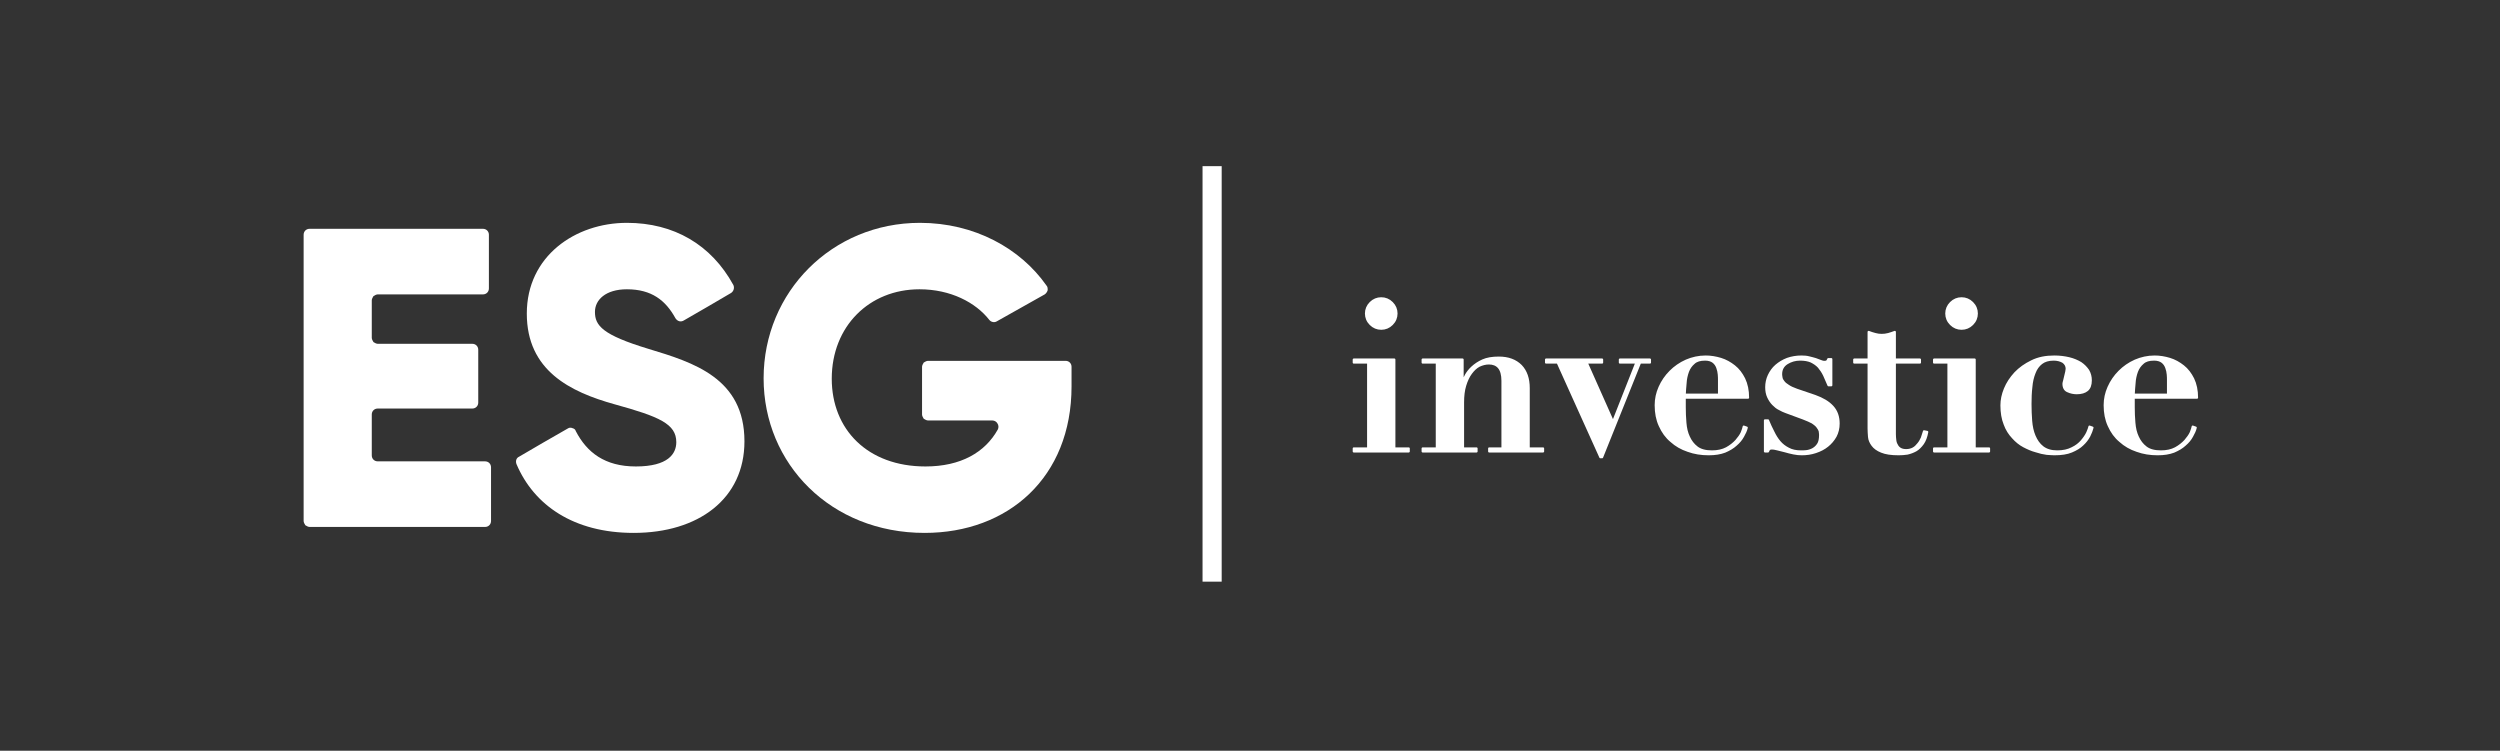
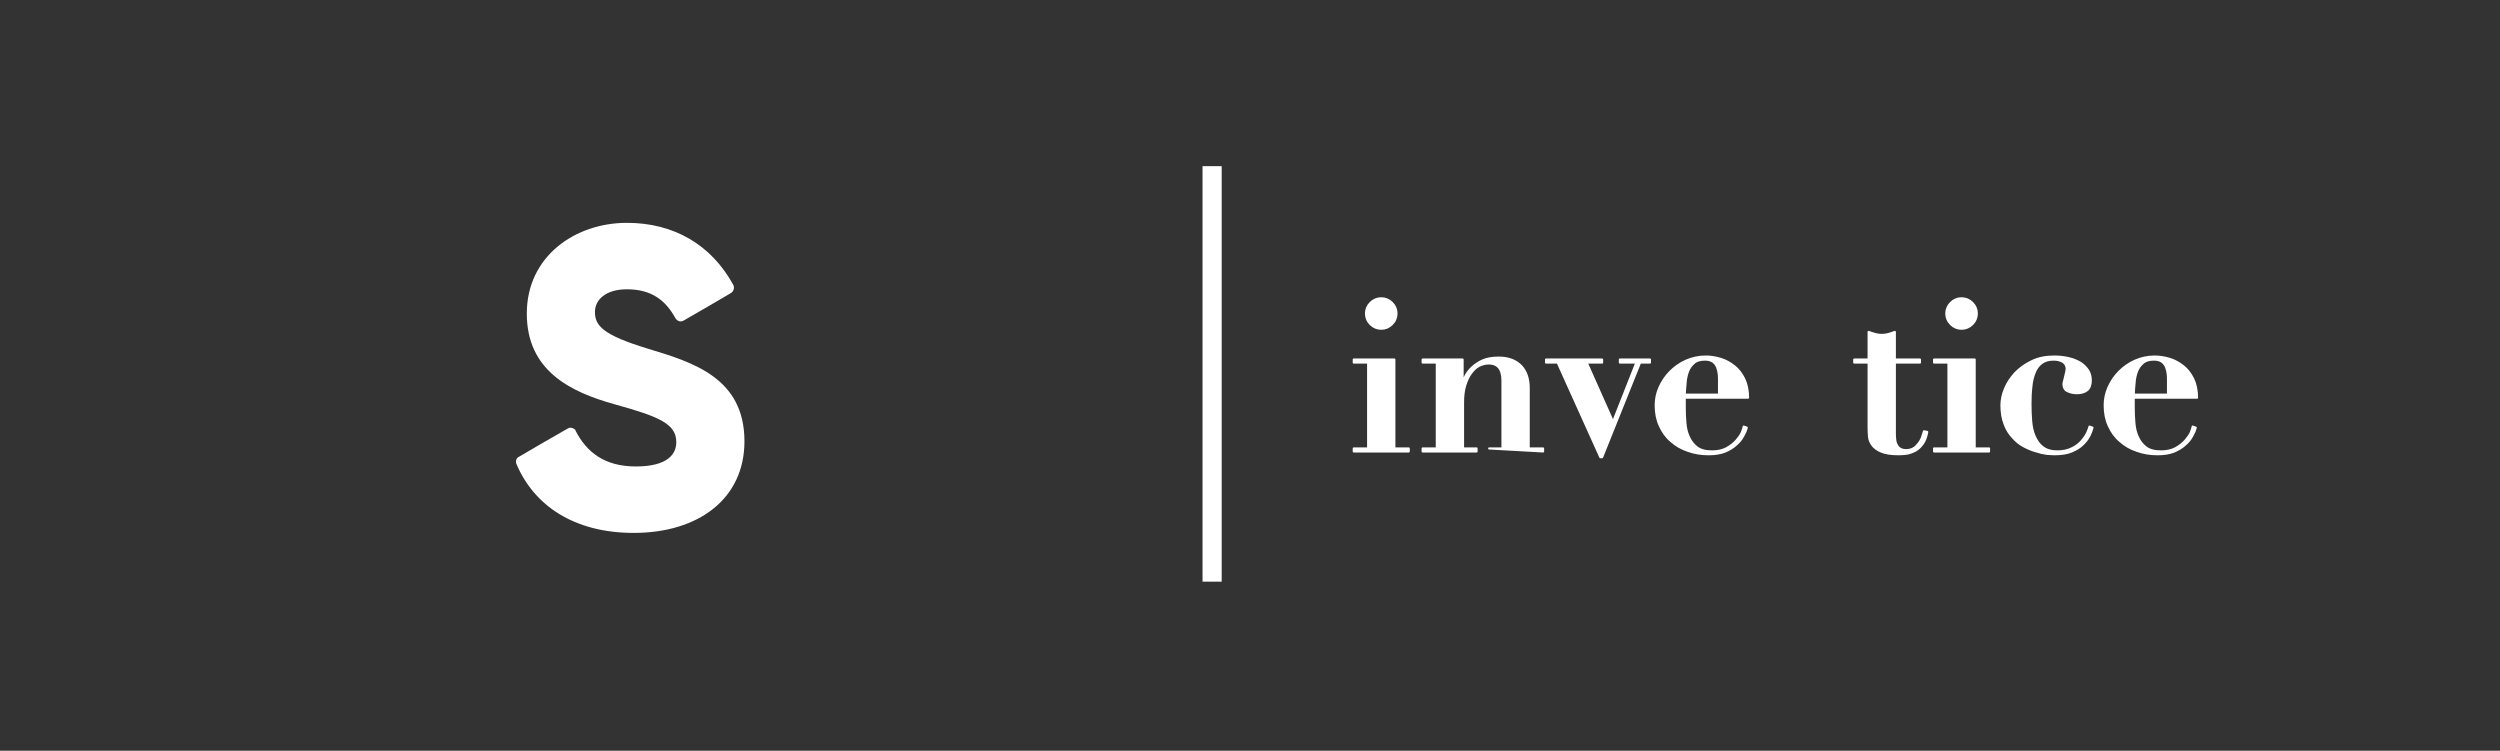
<svg xmlns="http://www.w3.org/2000/svg" xmlns:ns1="http://www.serif.com/" width="100%" height="100%" viewBox="0 0 2048 615" version="1.1" xml:space="preserve" style="fill-rule:evenodd;clip-rule:evenodd;stroke-linejoin:round;stroke-miterlimit:2;">
  <rect x="0" y="0" width="2048" height="615" fill="#333333" stroke="none" />
  <g transform="matrix(1,0,0,1,0,-717)">
-     <rect id="Artboard1" x="0" y="0" width="2048" height="2048" style="fill:none;" />
    <g id="Artboard11" ns1:id="Artboard1">
      <g transform="matrix(348.905,0,0,348.905,227.798,1148.67)">
-         <path d="M0.234,-0.154C0.226,-0.154 0.22,-0.16 0.22,-0.168L0.22,-0.264C0.22,-0.272 0.226,-0.278 0.234,-0.278L0.456,-0.278C0.464,-0.278 0.47,-0.284 0.47,-0.292L0.47,-0.416C0.47,-0.424 0.464,-0.43 0.456,-0.43L0.234,-0.43C0.231,-0.43 0.227,-0.432 0.224,-0.434C0.222,-0.437 0.22,-0.441 0.22,-0.444L0.22,-0.532C0.22,-0.535 0.222,-0.539 0.224,-0.542C0.227,-0.544 0.231,-0.546 0.234,-0.546L0.481,-0.546C0.489,-0.546 0.495,-0.552 0.495,-0.56L0.495,-0.686C0.495,-0.694 0.489,-0.7 0.481,-0.7L0.074,-0.7C0.066,-0.7 0.06,-0.694 0.06,-0.686L0.06,-0.014C0.06,-0.011 0.062,-0.007 0.064,-0.004C0.067,-0.002 0.071,0 0.074,0L0.486,0C0.494,0 0.5,-0.006 0.5,-0.014L0.5,-0.14C0.5,-0.148 0.494,-0.154 0.486,-0.154L0.234,-0.154Z" style="fill:white;fill-rule:nonzero;" />
-       </g>
+         </g>
      <g transform="matrix(348.905,0,0,348.905,412.717,1148.67)">
        <path d="M0.305,0.014C0.457,0.014 0.565,-0.066 0.565,-0.201C0.565,-0.349 0.446,-0.386 0.34,-0.418C0.231,-0.451 0.214,-0.473 0.214,-0.505C0.214,-0.533 0.239,-0.558 0.289,-0.558C0.347,-0.558 0.38,-0.532 0.403,-0.49C0.405,-0.487 0.408,-0.484 0.412,-0.483C0.416,-0.482 0.42,-0.483 0.423,-0.485C0.449,-0.5 0.508,-0.534 0.533,-0.549C0.54,-0.553 0.542,-0.562 0.539,-0.568C0.487,-0.663 0.399,-0.714 0.289,-0.714C0.168,-0.714 0.054,-0.636 0.054,-0.501C0.054,-0.367 0.156,-0.317 0.26,-0.288C0.365,-0.259 0.405,-0.242 0.405,-0.199C0.405,-0.172 0.386,-0.142 0.31,-0.142C0.237,-0.142 0.195,-0.175 0.169,-0.225C0.168,-0.229 0.165,-0.231 0.161,-0.232C0.157,-0.234 0.153,-0.233 0.15,-0.231C0.122,-0.215 0.061,-0.18 0.036,-0.165C0.029,-0.162 0.027,-0.154 0.03,-0.147C0.071,-0.051 0.164,0.014 0.305,0.014Z" style="fill:white;fill-rule:nonzero;" />
      </g>
      <g transform="matrix(348.905,0,0,348.905,615.082,1148.67)">
-         <path d="M0.753,-0.376C0.753,-0.384 0.747,-0.39 0.739,-0.39L0.416,-0.39C0.413,-0.39 0.409,-0.388 0.406,-0.386C0.404,-0.383 0.402,-0.379 0.402,-0.376L0.402,-0.264C0.402,-0.261 0.404,-0.257 0.406,-0.254C0.409,-0.252 0.413,-0.25 0.416,-0.25L0.567,-0.25C0.572,-0.25 0.577,-0.247 0.579,-0.243C0.582,-0.239 0.582,-0.233 0.58,-0.229C0.55,-0.175 0.493,-0.142 0.41,-0.142C0.274,-0.142 0.19,-0.229 0.19,-0.348C0.19,-0.471 0.278,-0.558 0.396,-0.558C0.469,-0.558 0.528,-0.527 0.56,-0.486C0.564,-0.481 0.572,-0.479 0.578,-0.483C0.603,-0.497 0.663,-0.531 0.69,-0.546C0.693,-0.548 0.696,-0.552 0.697,-0.556C0.697,-0.56 0.697,-0.564 0.694,-0.567C0.633,-0.654 0.525,-0.714 0.397,-0.714C0.191,-0.714 0.03,-0.552 0.03,-0.349C0.03,-0.148 0.188,0.014 0.408,0.014C0.604,0.014 0.753,-0.116 0.753,-0.33L0.753,-0.376Z" style="fill:white;fill-rule:nonzero;" />
-       </g>
+         </g>
      <g transform="matrix(-0.26,3.18135e-17,-1.57935e-16,-1.29,1261.74,3465.37)">
        <g transform="matrix(376.933,0,0,376.933,981,2025)">
          <rect x="0.06" y="-0.7" width="0.16" height="0.7" style="fill:white;fill-rule:nonzero;" />
        </g>
      </g>
      <g transform="matrix(0.411,0,0,0.102,1102.68,960.321)">
        <g transform="matrix(427.771,0,0,1720.04,0,1240.15)">
          <path d="M0.093,-0.644C0.093,-0.625 0.1,-0.608 0.114,-0.594C0.128,-0.58 0.145,-0.573 0.164,-0.573C0.183,-0.573 0.2,-0.58 0.214,-0.594C0.228,-0.608 0.235,-0.625 0.235,-0.644C0.235,-0.663 0.228,-0.68 0.214,-0.694C0.2,-0.708 0.183,-0.715 0.164,-0.715C0.145,-0.715 0.128,-0.708 0.114,-0.694C0.1,-0.68 0.093,-0.663 0.093,-0.644ZM0.036,-0.429L0.036,-0.415L0.103,-0.415L0.103,-0.014L0.036,-0.014L0.036,0L0.292,0L0.292,-0.014L0.225,-0.014L0.225,-0.429L0.036,-0.429Z" style="fill:white;fill-rule:nonzero;stroke:white;stroke-width:0.01px;" />
        </g>
        <g transform="matrix(427.771,0,0,1720.04,134.748,1240.15)">
-           <path d="M0.042,-0.014L0.042,0L0.293,0L0.293,-0.014L0.23,-0.014L0.23,-0.228C0.23,-0.259 0.233,-0.285 0.24,-0.308C0.247,-0.331 0.256,-0.35 0.267,-0.365C0.278,-0.38 0.29,-0.392 0.305,-0.4C0.32,-0.407 0.335,-0.411 0.351,-0.411C0.37,-0.411 0.386,-0.405 0.397,-0.392C0.408,-0.379 0.414,-0.358 0.414,-0.33L0.414,-0.014L0.352,-0.014L0.352,0L0.603,0L0.603,-0.014L0.536,-0.014L0.536,-0.296C0.536,-0.34 0.524,-0.375 0.5,-0.4C0.475,-0.425 0.441,-0.438 0.397,-0.438C0.367,-0.438 0.342,-0.434 0.322,-0.425C0.302,-0.416 0.286,-0.405 0.273,-0.393C0.26,-0.381 0.251,-0.369 0.244,-0.357C0.237,-0.344 0.233,-0.335 0.23,-0.329L0.228,-0.329L0.228,-0.429L0.042,-0.429L0.042,-0.415L0.108,-0.415L0.108,-0.014L0.042,-0.014Z" style="fill:white;fill-rule:nonzero;stroke:white;stroke-width:0.01px;" />
+           <path d="M0.042,-0.014L0.042,0L0.293,0L0.293,-0.014L0.23,-0.014L0.23,-0.228C0.23,-0.259 0.233,-0.285 0.24,-0.308C0.247,-0.331 0.256,-0.35 0.267,-0.365C0.278,-0.38 0.29,-0.392 0.305,-0.4C0.32,-0.407 0.335,-0.411 0.351,-0.411C0.37,-0.411 0.386,-0.405 0.397,-0.392C0.408,-0.379 0.414,-0.358 0.414,-0.33L0.414,-0.014L0.352,-0.014L0.603,0L0.603,-0.014L0.536,-0.014L0.536,-0.296C0.536,-0.34 0.524,-0.375 0.5,-0.4C0.475,-0.425 0.441,-0.438 0.397,-0.438C0.367,-0.438 0.342,-0.434 0.322,-0.425C0.302,-0.416 0.286,-0.405 0.273,-0.393C0.26,-0.381 0.251,-0.369 0.244,-0.357C0.237,-0.344 0.233,-0.335 0.23,-0.329L0.228,-0.329L0.228,-0.429L0.042,-0.429L0.042,-0.415L0.108,-0.415L0.108,-0.014L0.042,-0.014Z" style="fill:white;fill-rule:nonzero;stroke:white;stroke-width:0.01px;" />
        </g>
        <g transform="matrix(427.771,0,0,1720.04,404.244,1240.15)">
          <path d="M-0.013,-0.429L-0.013,-0.415L0.041,-0.415L0.24,0.027L0.248,0.027L0.425,-0.415L0.471,-0.415L0.471,-0.429L0.331,-0.429L0.331,-0.415L0.408,-0.415L0.299,-0.138L0.176,-0.415L0.248,-0.415L0.248,-0.429L-0.013,-0.429Z" style="fill:white;fill-rule:nonzero;stroke:white;stroke-width:0.01px;" />
        </g>
        <g transform="matrix(427.771,0,0,1720.04,602.302,1240.15)">
          <path d="M0.33,-0.265L0.17,-0.265C0.171,-0.282 0.172,-0.301 0.174,-0.32C0.175,-0.339 0.179,-0.356 0.185,-0.373C0.191,-0.389 0.2,-0.402 0.213,-0.413C0.225,-0.424 0.242,-0.429 0.265,-0.429C0.281,-0.429 0.294,-0.425 0.303,-0.418C0.312,-0.411 0.318,-0.402 0.322,-0.391C0.326,-0.38 0.328,-0.37 0.329,-0.359C0.33,-0.348 0.33,-0.339 0.33,-0.332L0.33,-0.265ZM0.17,-0.251L0.465,-0.251C0.465,-0.285 0.459,-0.314 0.447,-0.339C0.435,-0.363 0.42,-0.383 0.401,-0.398C0.382,-0.413 0.361,-0.425 0.338,-0.432C0.315,-0.439 0.291,-0.443 0.268,-0.443C0.235,-0.443 0.205,-0.436 0.177,-0.424C0.148,-0.411 0.124,-0.394 0.103,-0.373C0.082,-0.352 0.065,-0.327 0.053,-0.3C0.041,-0.273 0.035,-0.245 0.035,-0.216C0.035,-0.18 0.041,-0.148 0.054,-0.12C0.067,-0.091 0.084,-0.067 0.107,-0.048C0.129,-0.028 0.155,-0.013 0.185,-0.003C0.215,0.008 0.247,0.013 0.282,0.013C0.311,0.013 0.336,0.009 0.357,0.001C0.378,-0.008 0.395,-0.018 0.409,-0.031C0.423,-0.043 0.434,-0.056 0.442,-0.071C0.45,-0.085 0.456,-0.098 0.459,-0.111L0.445,-0.116C0.444,-0.11 0.441,-0.101 0.436,-0.088C0.43,-0.075 0.421,-0.063 0.41,-0.05C0.398,-0.037 0.383,-0.025 0.365,-0.015C0.346,-0.005 0.324,0 0.297,0C0.267,0 0.244,-0.006 0.227,-0.019C0.21,-0.032 0.198,-0.048 0.189,-0.068C0.18,-0.087 0.175,-0.109 0.173,-0.134C0.171,-0.158 0.17,-0.182 0.17,-0.206L0.17,-0.251Z" style="fill:white;fill-rule:nonzero;stroke:white;stroke-width:0.01px;" />
        </g>
        <g transform="matrix(427.771,0,0,1720.04,816.187,1240.15)">
-           <path d="M0.044,-0.145L0.044,0L0.058,0C0.06,-0.005 0.062,-0.009 0.065,-0.011C0.067,-0.013 0.071,-0.014 0.076,-0.014C0.082,-0.014 0.09,-0.013 0.101,-0.01C0.112,-0.007 0.124,-0.004 0.137,-0.001C0.15,0.003 0.163,0.006 0.177,0.009C0.191,0.012 0.204,0.013 0.216,0.013C0.238,0.013 0.259,0.01 0.28,0.003C0.301,-0.004 0.319,-0.013 0.335,-0.026C0.35,-0.038 0.363,-0.053 0.373,-0.071C0.382,-0.088 0.387,-0.108 0.387,-0.13C0.387,-0.162 0.378,-0.188 0.359,-0.209C0.34,-0.23 0.313,-0.246 0.277,-0.259L0.192,-0.288C0.175,-0.294 0.162,-0.3 0.152,-0.307C0.142,-0.313 0.135,-0.319 0.13,-0.326C0.125,-0.332 0.122,-0.338 0.121,-0.344C0.12,-0.35 0.119,-0.355 0.119,-0.36C0.119,-0.383 0.128,-0.4 0.147,-0.412C0.165,-0.423 0.185,-0.429 0.207,-0.429C0.228,-0.429 0.245,-0.426 0.259,-0.42C0.273,-0.413 0.285,-0.405 0.295,-0.394C0.304,-0.383 0.313,-0.37 0.32,-0.355C0.327,-0.34 0.333,-0.325 0.34,-0.309L0.353,-0.309L0.353,-0.431L0.339,-0.431C0.338,-0.428 0.336,-0.425 0.334,-0.422C0.332,-0.419 0.327,-0.418 0.32,-0.418C0.316,-0.418 0.311,-0.419 0.304,-0.422C0.297,-0.425 0.289,-0.428 0.28,-0.431C0.271,-0.434 0.261,-0.436 0.25,-0.439C0.239,-0.442 0.227,-0.443 0.214,-0.443C0.19,-0.443 0.168,-0.439 0.148,-0.432C0.127,-0.424 0.11,-0.413 0.096,-0.401C0.081,-0.388 0.07,-0.372 0.062,-0.355C0.054,-0.338 0.05,-0.319 0.05,-0.3C0.05,-0.282 0.053,-0.267 0.059,-0.254C0.065,-0.241 0.073,-0.229 0.082,-0.22C0.091,-0.211 0.1,-0.203 0.111,-0.198C0.122,-0.192 0.132,-0.187 0.141,-0.184L0.222,-0.154C0.24,-0.147 0.254,-0.141 0.265,-0.135C0.275,-0.128 0.283,-0.122 0.288,-0.115C0.293,-0.108 0.297,-0.102 0.299,-0.096C0.3,-0.089 0.301,-0.083 0.301,-0.077C0.301,-0.058 0.298,-0.043 0.291,-0.033C0.284,-0.022 0.275,-0.015 0.266,-0.01C0.256,-0.005 0.246,-0.002 0.236,-0.001C0.226,0 0.218,0 0.212,0C0.189,0 0.169,-0.004 0.153,-0.013C0.137,-0.021 0.123,-0.032 0.112,-0.045C0.101,-0.058 0.091,-0.074 0.083,-0.091C0.074,-0.108 0.066,-0.126 0.058,-0.145L0.044,-0.145Z" style="fill:white;fill-rule:nonzero;stroke:white;stroke-width:0.01px;" />
-         </g>
+           </g>
        <g transform="matrix(427.771,0,0,1720.04,998.417,1240.15)">
          <path d="M0.101,-0.558L0.101,-0.429L0.034,-0.429L0.034,-0.415L0.101,-0.415L0.101,-0.107C0.101,-0.095 0.102,-0.082 0.103,-0.068C0.104,-0.054 0.11,-0.041 0.119,-0.029C0.128,-0.017 0.141,-0.007 0.161,0.001C0.18,0.009 0.206,0.013 0.241,0.013C0.254,0.013 0.267,0.012 0.281,0.01C0.295,0.007 0.308,0.002 0.321,-0.005C0.333,-0.012 0.344,-0.023 0.354,-0.037C0.363,-0.05 0.37,-0.068 0.374,-0.091L0.359,-0.094C0.356,-0.084 0.353,-0.074 0.349,-0.063C0.344,-0.052 0.339,-0.043 0.332,-0.035C0.325,-0.026 0.318,-0.019 0.309,-0.014C0.3,-0.009 0.289,-0.006 0.276,-0.006C0.265,-0.006 0.256,-0.008 0.249,-0.012C0.242,-0.016 0.236,-0.022 0.233,-0.029C0.229,-0.035 0.226,-0.043 0.225,-0.052C0.224,-0.061 0.223,-0.07 0.223,-0.08L0.223,-0.415L0.34,-0.415L0.34,-0.429L0.223,-0.429L0.223,-0.558C0.213,-0.554 0.203,-0.551 0.193,-0.548C0.182,-0.545 0.172,-0.544 0.162,-0.544C0.152,-0.544 0.142,-0.545 0.132,-0.548C0.121,-0.551 0.111,-0.554 0.101,-0.558Z" style="fill:white;fill-rule:nonzero;stroke:white;stroke-width:0.01px;" />
        </g>
        <g transform="matrix(427.771,0,0,1720.04,1156.69,1240.15)">
          <path d="M0.093,-0.644C0.093,-0.625 0.1,-0.608 0.114,-0.594C0.128,-0.58 0.145,-0.573 0.164,-0.573C0.183,-0.573 0.2,-0.58 0.214,-0.594C0.228,-0.608 0.235,-0.625 0.235,-0.644C0.235,-0.663 0.228,-0.68 0.214,-0.694C0.2,-0.708 0.183,-0.715 0.164,-0.715C0.145,-0.715 0.128,-0.708 0.114,-0.694C0.1,-0.68 0.093,-0.663 0.093,-0.644ZM0.036,-0.429L0.036,-0.415L0.103,-0.415L0.103,-0.014L0.036,-0.014L0.036,0L0.292,0L0.292,-0.014L0.225,-0.014L0.225,-0.429L0.036,-0.429Z" style="fill:white;fill-rule:nonzero;stroke:white;stroke-width:0.01px;" />
        </g>
        <g transform="matrix(427.771,0,0,1720.04,1291.44,1240.15)">
          <path d="M0.035,-0.215C0.035,-0.181 0.04,-0.152 0.05,-0.127C0.059,-0.102 0.072,-0.082 0.088,-0.065C0.103,-0.048 0.12,-0.034 0.139,-0.024C0.158,-0.014 0.176,-0.006 0.195,-0.001C0.213,0.005 0.23,0.009 0.246,0.011C0.261,0.012 0.273,0.013 0.282,0.013C0.314,0.013 0.341,0.009 0.362,0C0.383,-0.009 0.4,-0.019 0.413,-0.032C0.426,-0.044 0.436,-0.057 0.444,-0.072C0.451,-0.086 0.456,-0.099 0.459,-0.111L0.445,-0.116C0.444,-0.11 0.44,-0.1 0.435,-0.088C0.429,-0.075 0.42,-0.062 0.409,-0.049C0.398,-0.036 0.383,-0.024 0.364,-0.015C0.345,-0.005 0.322,0 0.295,0C0.266,0 0.244,-0.007 0.227,-0.02C0.21,-0.033 0.198,-0.051 0.189,-0.072C0.18,-0.093 0.175,-0.117 0.173,-0.143C0.171,-0.169 0.17,-0.195 0.17,-0.221C0.17,-0.249 0.171,-0.276 0.174,-0.301C0.176,-0.326 0.181,-0.347 0.189,-0.367C0.196,-0.386 0.207,-0.401 0.221,-0.412C0.235,-0.423 0.254,-0.429 0.278,-0.429C0.295,-0.429 0.31,-0.425 0.322,-0.418C0.333,-0.41 0.339,-0.399 0.339,-0.386C0.339,-0.383 0.338,-0.379 0.337,-0.372L0.327,-0.33C0.325,-0.323 0.324,-0.319 0.324,-0.316C0.324,-0.298 0.331,-0.286 0.344,-0.281C0.357,-0.275 0.371,-0.272 0.386,-0.272C0.407,-0.272 0.423,-0.277 0.434,-0.286C0.445,-0.295 0.451,-0.31 0.451,-0.332C0.451,-0.349 0.447,-0.364 0.439,-0.378C0.43,-0.391 0.419,-0.403 0.404,-0.413C0.389,-0.422 0.371,-0.43 0.35,-0.435C0.329,-0.44 0.306,-0.443 0.281,-0.443C0.241,-0.443 0.206,-0.436 0.176,-0.421C0.145,-0.406 0.12,-0.388 0.099,-0.366C0.078,-0.343 0.062,-0.319 0.051,-0.292C0.04,-0.265 0.035,-0.24 0.035,-0.215Z" style="fill:white;fill-rule:nonzero;stroke:white;stroke-width:0.01px;" />
        </g>
        <g transform="matrix(427.771,0,0,1720.04,1497.2,1240.15)">
          <path d="M0.33,-0.265L0.17,-0.265C0.171,-0.282 0.172,-0.301 0.174,-0.32C0.175,-0.339 0.179,-0.356 0.185,-0.373C0.191,-0.389 0.2,-0.402 0.213,-0.413C0.225,-0.424 0.242,-0.429 0.265,-0.429C0.281,-0.429 0.294,-0.425 0.303,-0.418C0.312,-0.411 0.318,-0.402 0.322,-0.391C0.326,-0.38 0.328,-0.37 0.329,-0.359C0.33,-0.348 0.33,-0.339 0.33,-0.332L0.33,-0.265ZM0.17,-0.251L0.465,-0.251C0.465,-0.285 0.459,-0.314 0.447,-0.339C0.435,-0.363 0.42,-0.383 0.401,-0.398C0.382,-0.413 0.361,-0.425 0.338,-0.432C0.315,-0.439 0.291,-0.443 0.268,-0.443C0.235,-0.443 0.205,-0.436 0.177,-0.424C0.148,-0.411 0.124,-0.394 0.103,-0.373C0.082,-0.352 0.065,-0.327 0.053,-0.3C0.041,-0.273 0.035,-0.245 0.035,-0.216C0.035,-0.18 0.041,-0.148 0.054,-0.12C0.067,-0.091 0.084,-0.067 0.107,-0.048C0.129,-0.028 0.155,-0.013 0.185,-0.003C0.215,0.008 0.247,0.013 0.282,0.013C0.311,0.013 0.336,0.009 0.357,0.001C0.378,-0.008 0.395,-0.018 0.409,-0.031C0.423,-0.043 0.434,-0.056 0.442,-0.071C0.45,-0.085 0.456,-0.098 0.459,-0.111L0.445,-0.116C0.444,-0.11 0.441,-0.101 0.436,-0.088C0.43,-0.075 0.421,-0.063 0.41,-0.05C0.398,-0.037 0.383,-0.025 0.365,-0.015C0.346,-0.005 0.324,0 0.297,0C0.267,0 0.244,-0.006 0.227,-0.019C0.21,-0.032 0.198,-0.048 0.189,-0.068C0.18,-0.087 0.175,-0.109 0.173,-0.134C0.171,-0.158 0.17,-0.182 0.17,-0.206L0.17,-0.251Z" style="fill:white;fill-rule:nonzero;stroke:white;stroke-width:0.01px;" />
        </g>
      </g>
    </g>
  </g>
</svg>